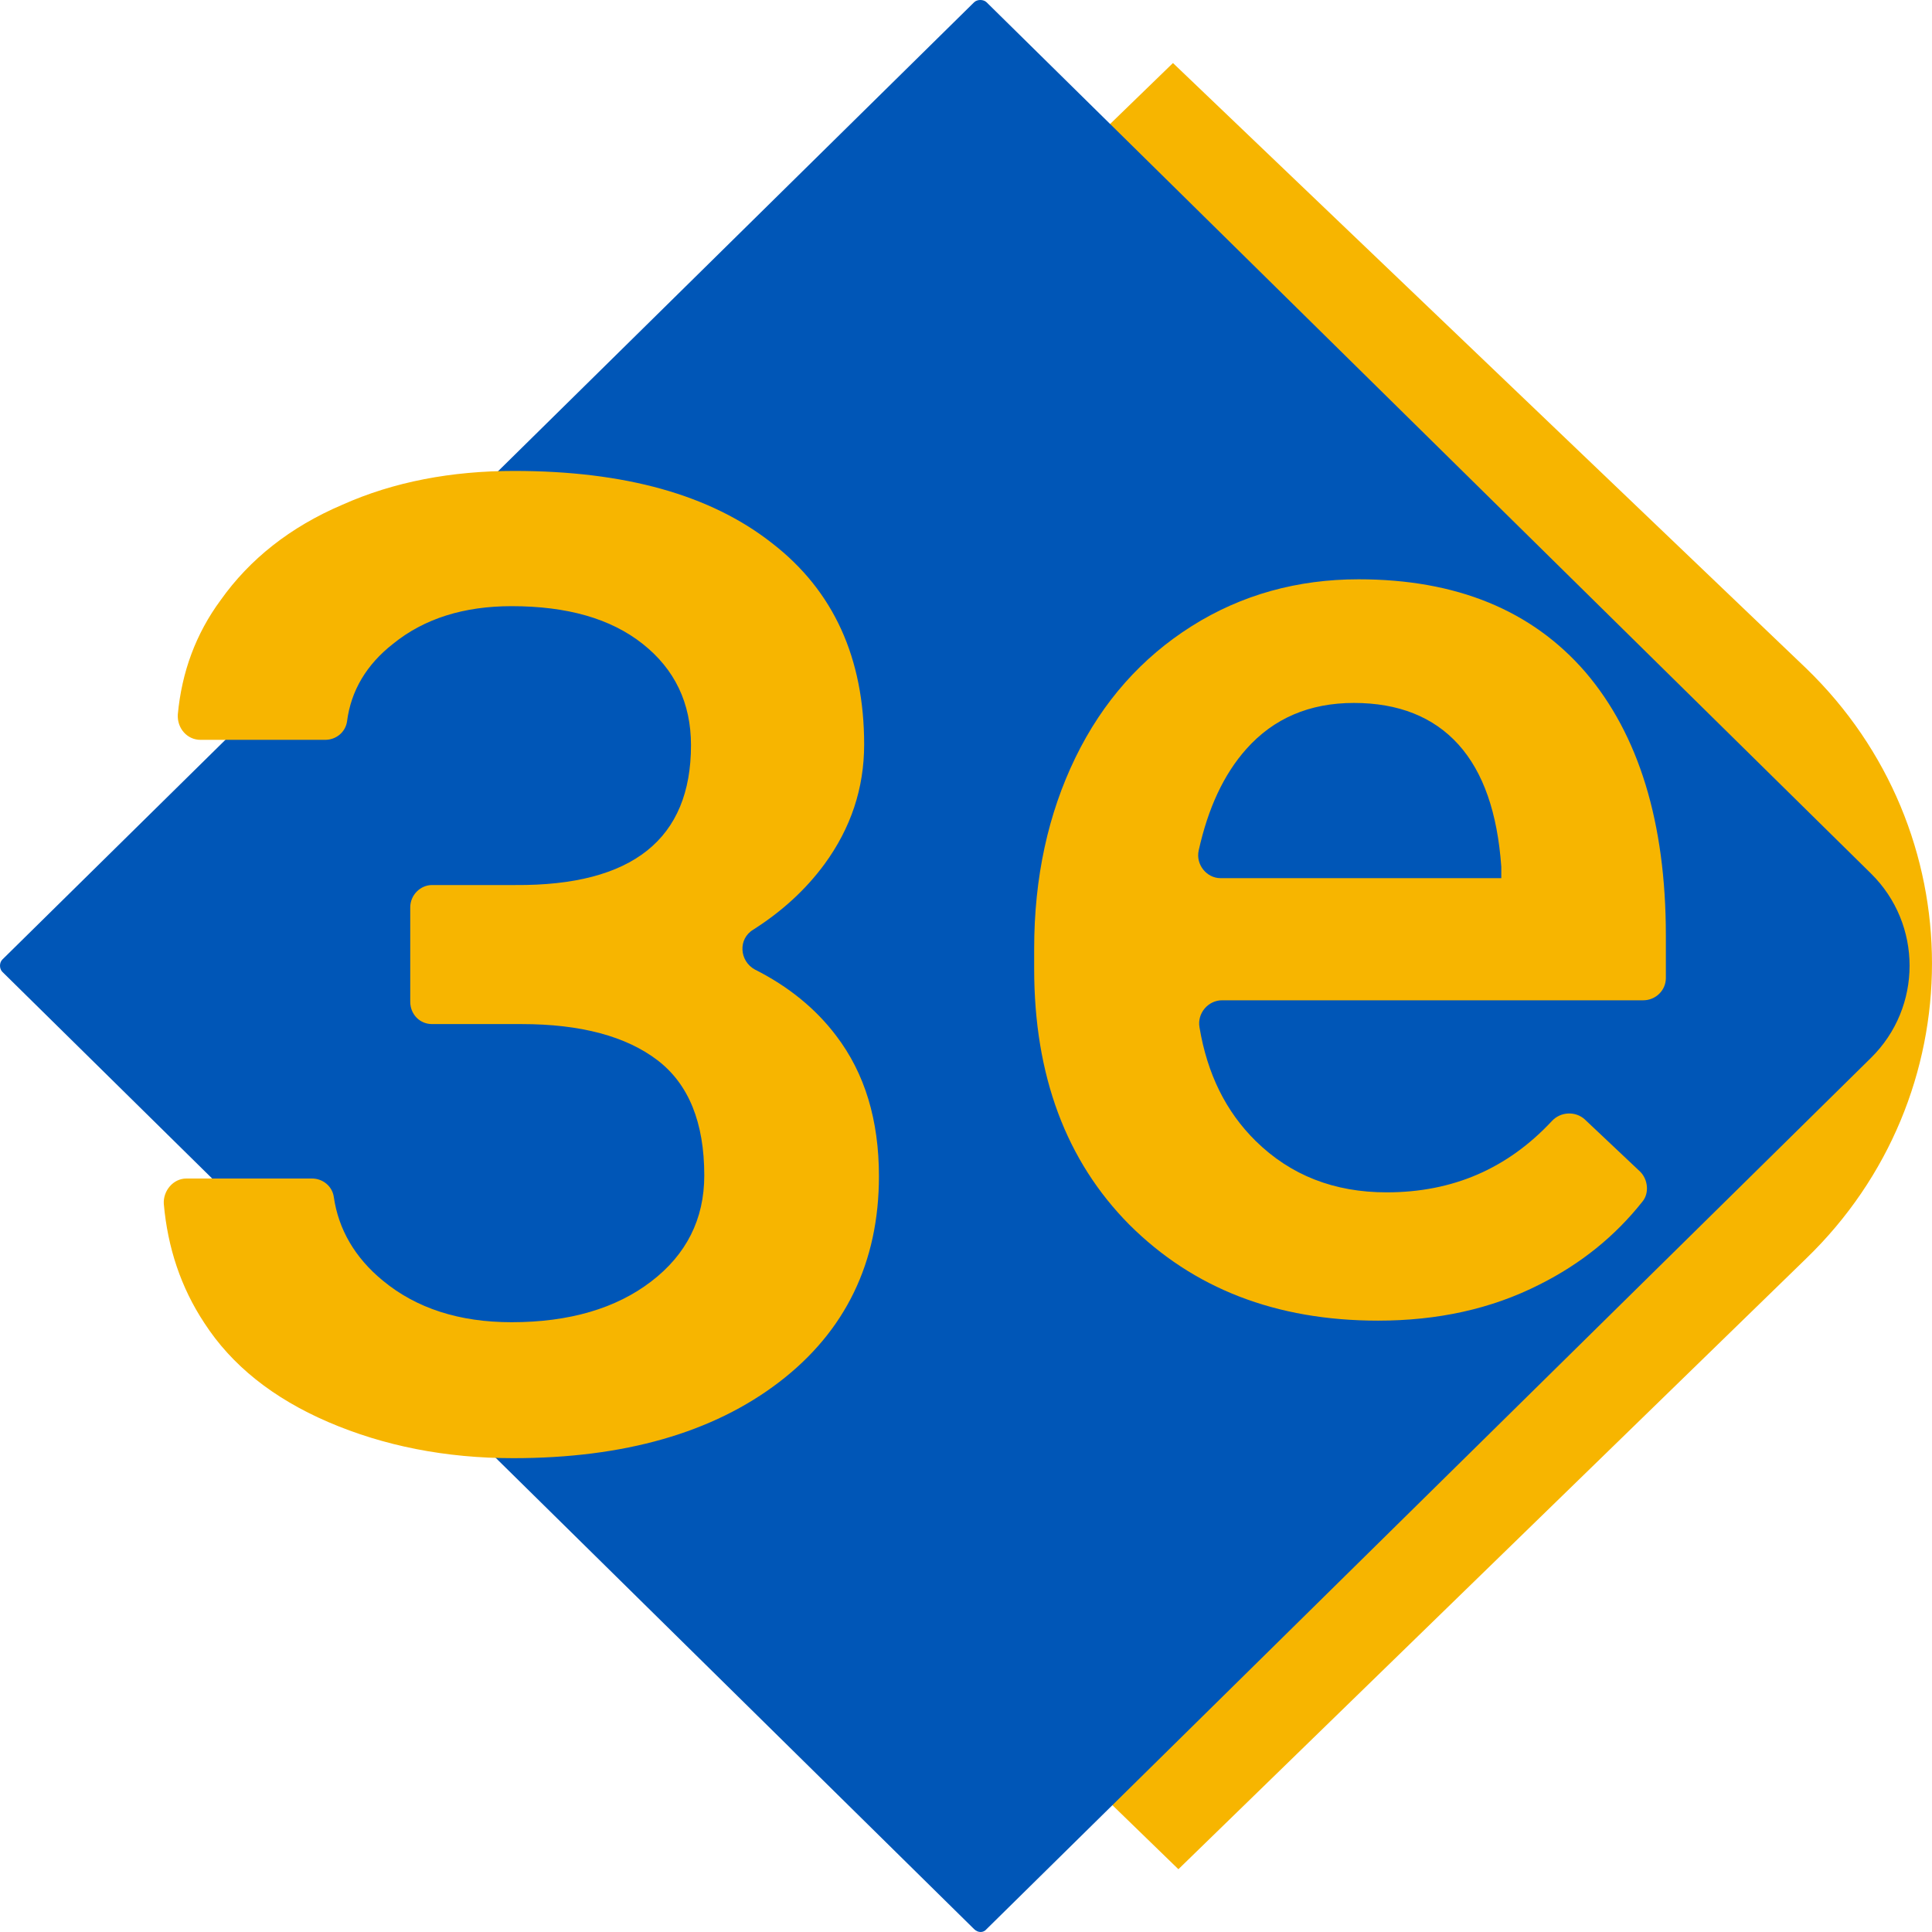
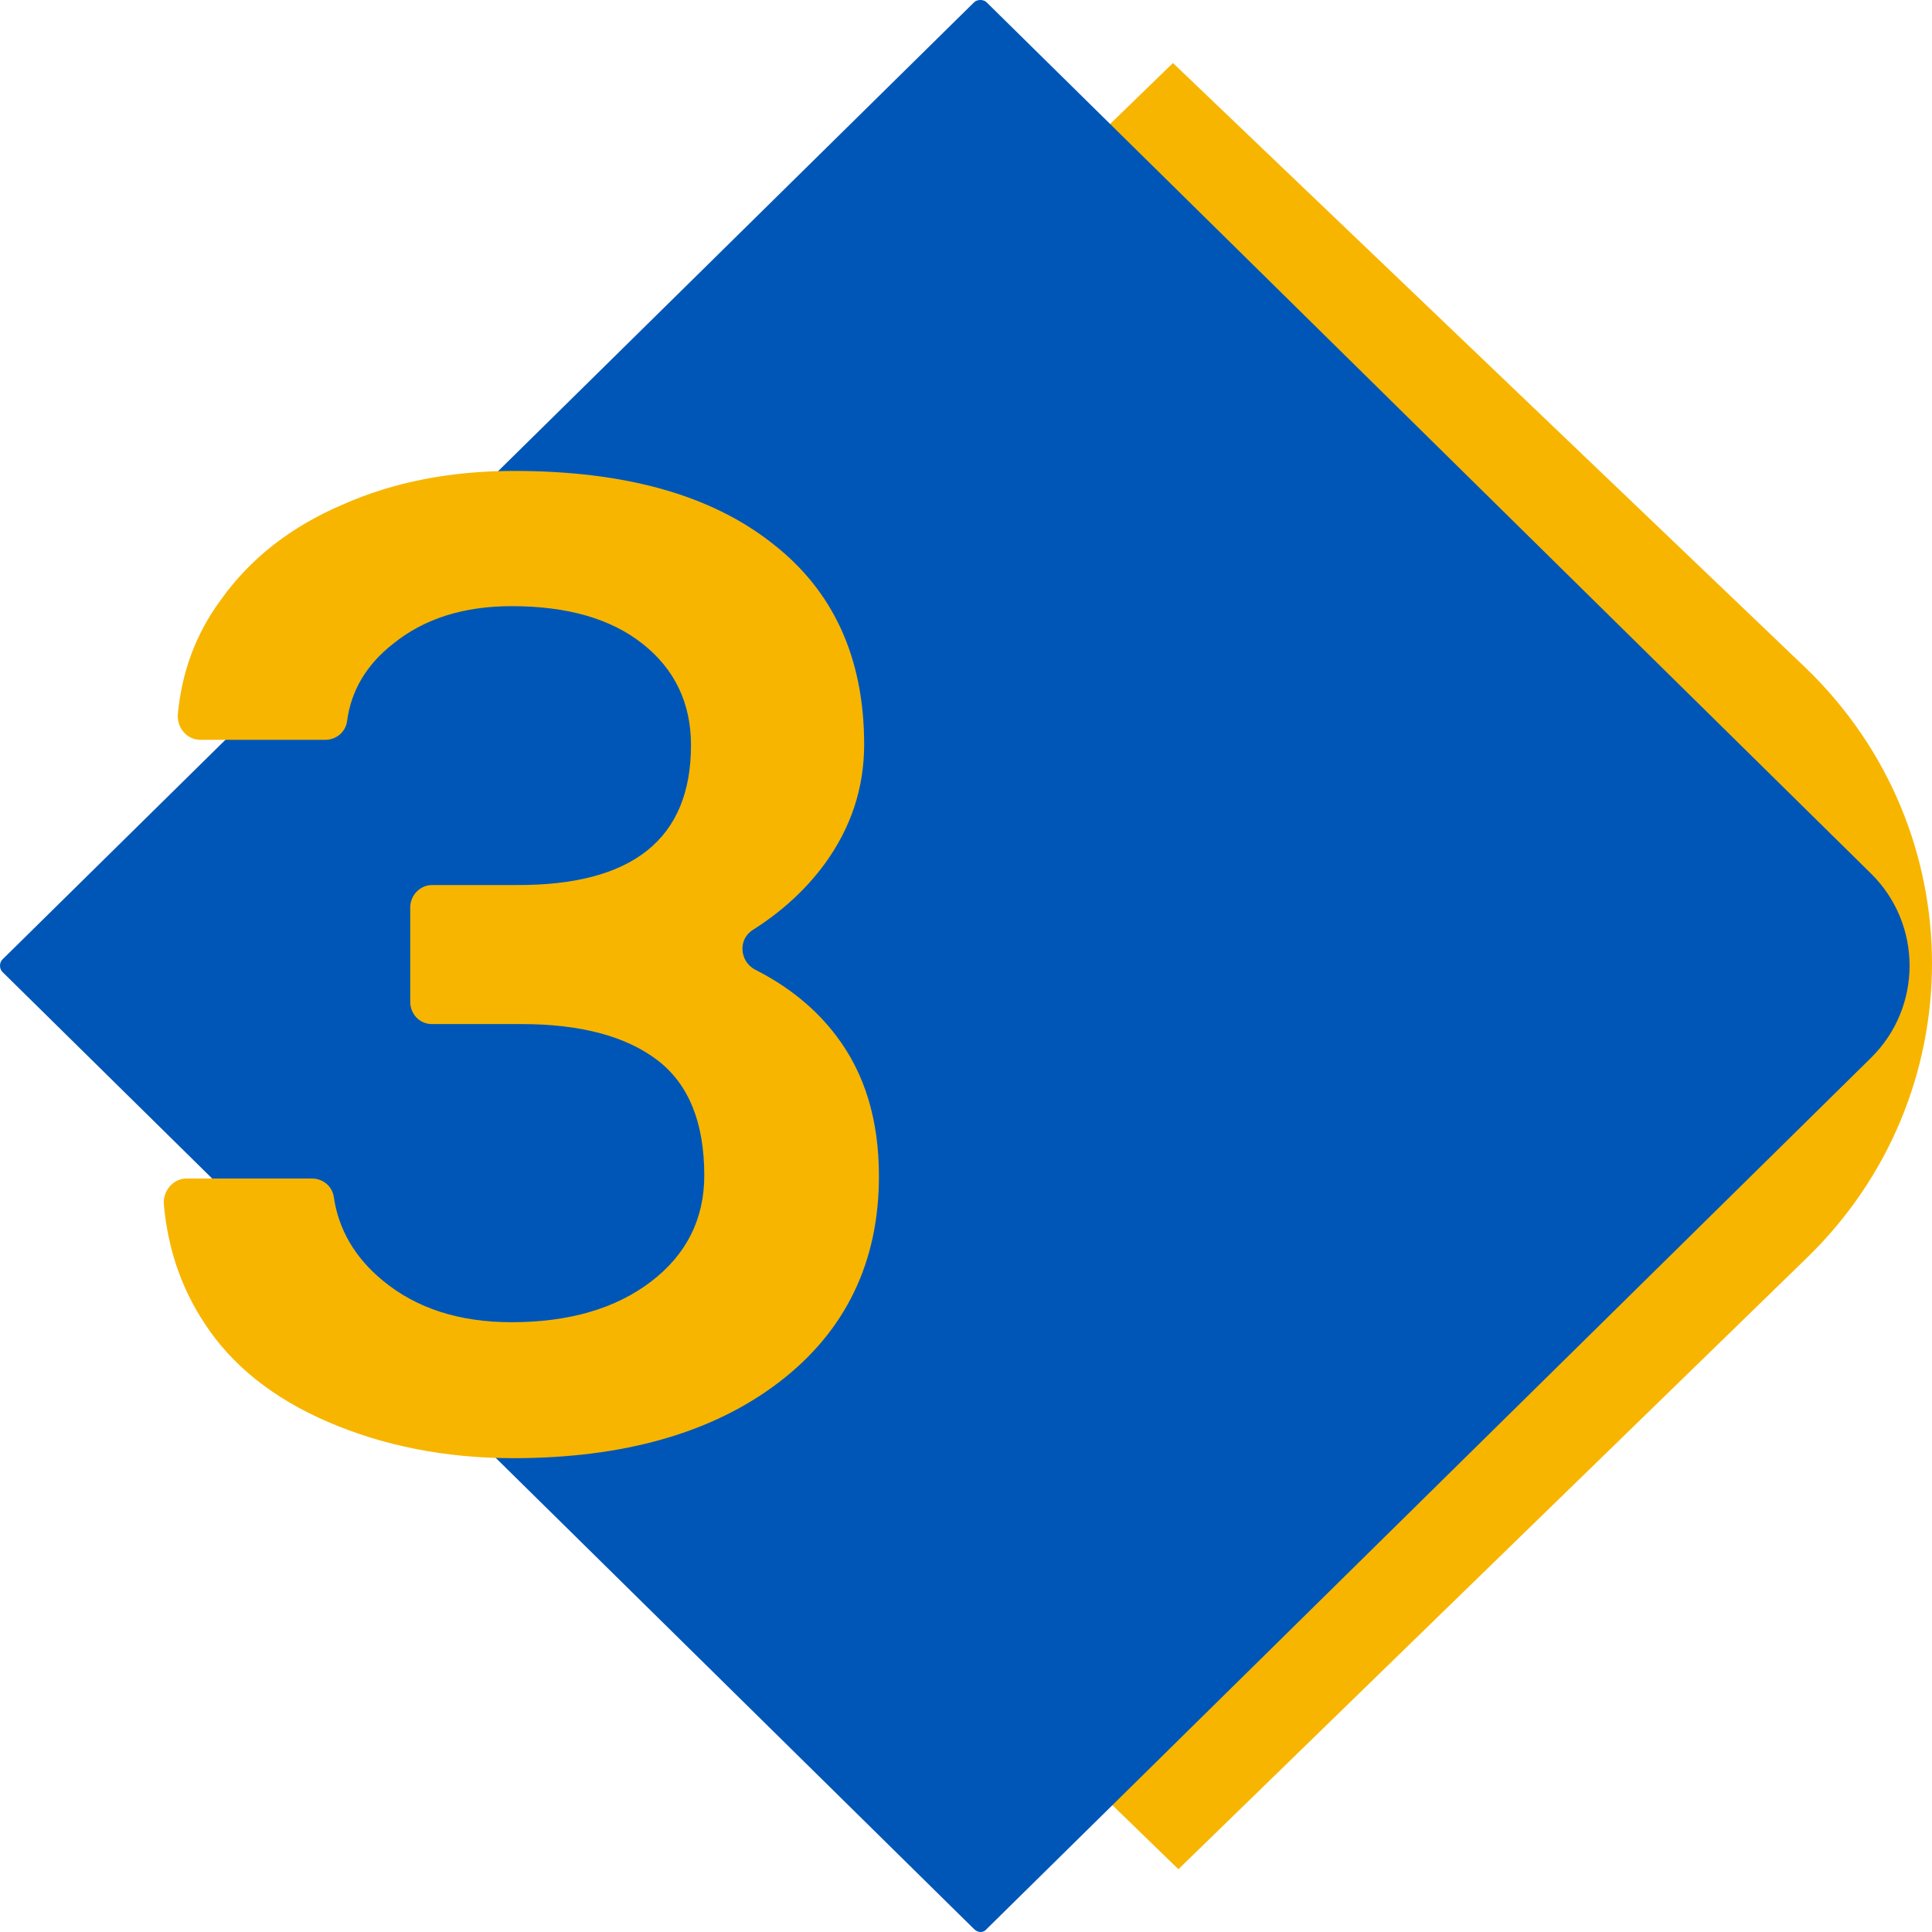
<svg xmlns="http://www.w3.org/2000/svg" width="32" height="32" viewBox="0 0 32 32" fill="none">
  <path d="M29.917 11.071L19.428 1.044L17.736 2.685L28.07 12.56C29.995 14.43 29.995 17.484 28.07 19.355L17.826 29.318L19.518 30.96L29.917 20.844C32.694 18.159 32.694 13.756 29.917 11.071Z" fill="#F7B500" />
  <path d="M16.134 31.952L0.039 16.097C-0.013 16.046 -0.013 15.944 0.039 15.893L16.134 0.038C16.186 -0.013 16.289 -0.013 16.341 0.038L30.989 14.468C31.842 15.308 31.842 16.682 30.989 17.522L16.341 31.952C16.289 32.016 16.199 32.016 16.134 31.952Z" fill="#0056B7" />
  <path d="M11.445 12.343C11.445 11.643 11.174 11.083 10.644 10.664C10.114 10.244 9.391 10.04 8.474 10.04C7.686 10.04 7.027 10.244 6.51 10.664C6.071 11.007 5.813 11.44 5.748 11.949C5.722 12.127 5.567 12.254 5.387 12.254H3.32C3.1 12.254 2.932 12.063 2.945 11.834C3.01 11.134 3.242 10.498 3.656 9.938C4.134 9.264 4.805 8.729 5.671 8.36C6.523 7.979 7.479 7.8 8.513 7.8C10.347 7.8 11.768 8.195 12.788 8.997C13.809 9.786 14.313 10.905 14.313 12.331C14.313 13.056 14.093 13.717 13.654 14.316C13.344 14.736 12.956 15.092 12.478 15.397C12.22 15.55 12.246 15.919 12.504 16.059C13.06 16.339 13.512 16.708 13.848 17.153C14.325 17.777 14.558 18.553 14.558 19.482C14.558 20.907 14.003 22.052 12.905 22.892C11.807 23.732 10.334 24.152 8.5 24.152C7.376 24.152 6.355 23.948 5.438 23.554C4.521 23.159 3.836 22.612 3.384 21.912C2.997 21.327 2.777 20.665 2.713 19.94C2.7 19.724 2.868 19.52 3.087 19.52H5.167C5.348 19.52 5.503 19.647 5.529 19.826C5.606 20.36 5.877 20.831 6.342 21.212C6.898 21.671 7.608 21.9 8.474 21.9C9.43 21.9 10.205 21.671 10.786 21.225C11.367 20.78 11.665 20.195 11.665 19.469C11.665 18.591 11.406 17.955 10.889 17.56C10.373 17.166 9.623 16.962 8.642 16.962H7.156C6.95 16.962 6.795 16.797 6.795 16.593V15.028C6.795 14.825 6.962 14.659 7.156 14.659H8.538C10.476 14.672 11.445 13.896 11.445 12.343Z" fill="#F7B500" />
-   <path d="M22.825 21.874C21.133 21.874 19.764 21.34 18.705 20.284C17.658 19.227 17.129 17.815 17.129 16.046V15.715C17.129 14.532 17.361 13.476 17.813 12.547C18.265 11.618 18.911 10.893 19.738 10.371C20.565 9.849 21.495 9.595 22.502 9.595C24.117 9.595 25.37 10.104 26.261 11.134C27.14 12.165 27.592 13.616 27.592 15.499V16.199C27.592 16.403 27.424 16.568 27.217 16.568H20.242C20.009 16.568 19.828 16.784 19.867 17.013C19.996 17.79 20.306 18.413 20.797 18.897C21.378 19.469 22.102 19.749 22.967 19.749C24.065 19.749 24.97 19.355 25.706 18.566C25.848 18.413 26.093 18.4 26.248 18.54L27.166 19.406C27.295 19.533 27.321 19.762 27.204 19.902C26.752 20.474 26.184 20.933 25.499 21.276C24.698 21.683 23.807 21.874 22.825 21.874ZM22.425 11.643C21.689 11.643 21.094 11.898 20.642 12.407C20.268 12.827 20.009 13.387 19.854 14.087C19.803 14.316 19.983 14.545 20.216 14.545H24.866V14.354C24.802 13.463 24.569 12.789 24.156 12.331C23.742 11.873 23.161 11.643 22.425 11.643Z" fill="#F7B500" />
</svg>